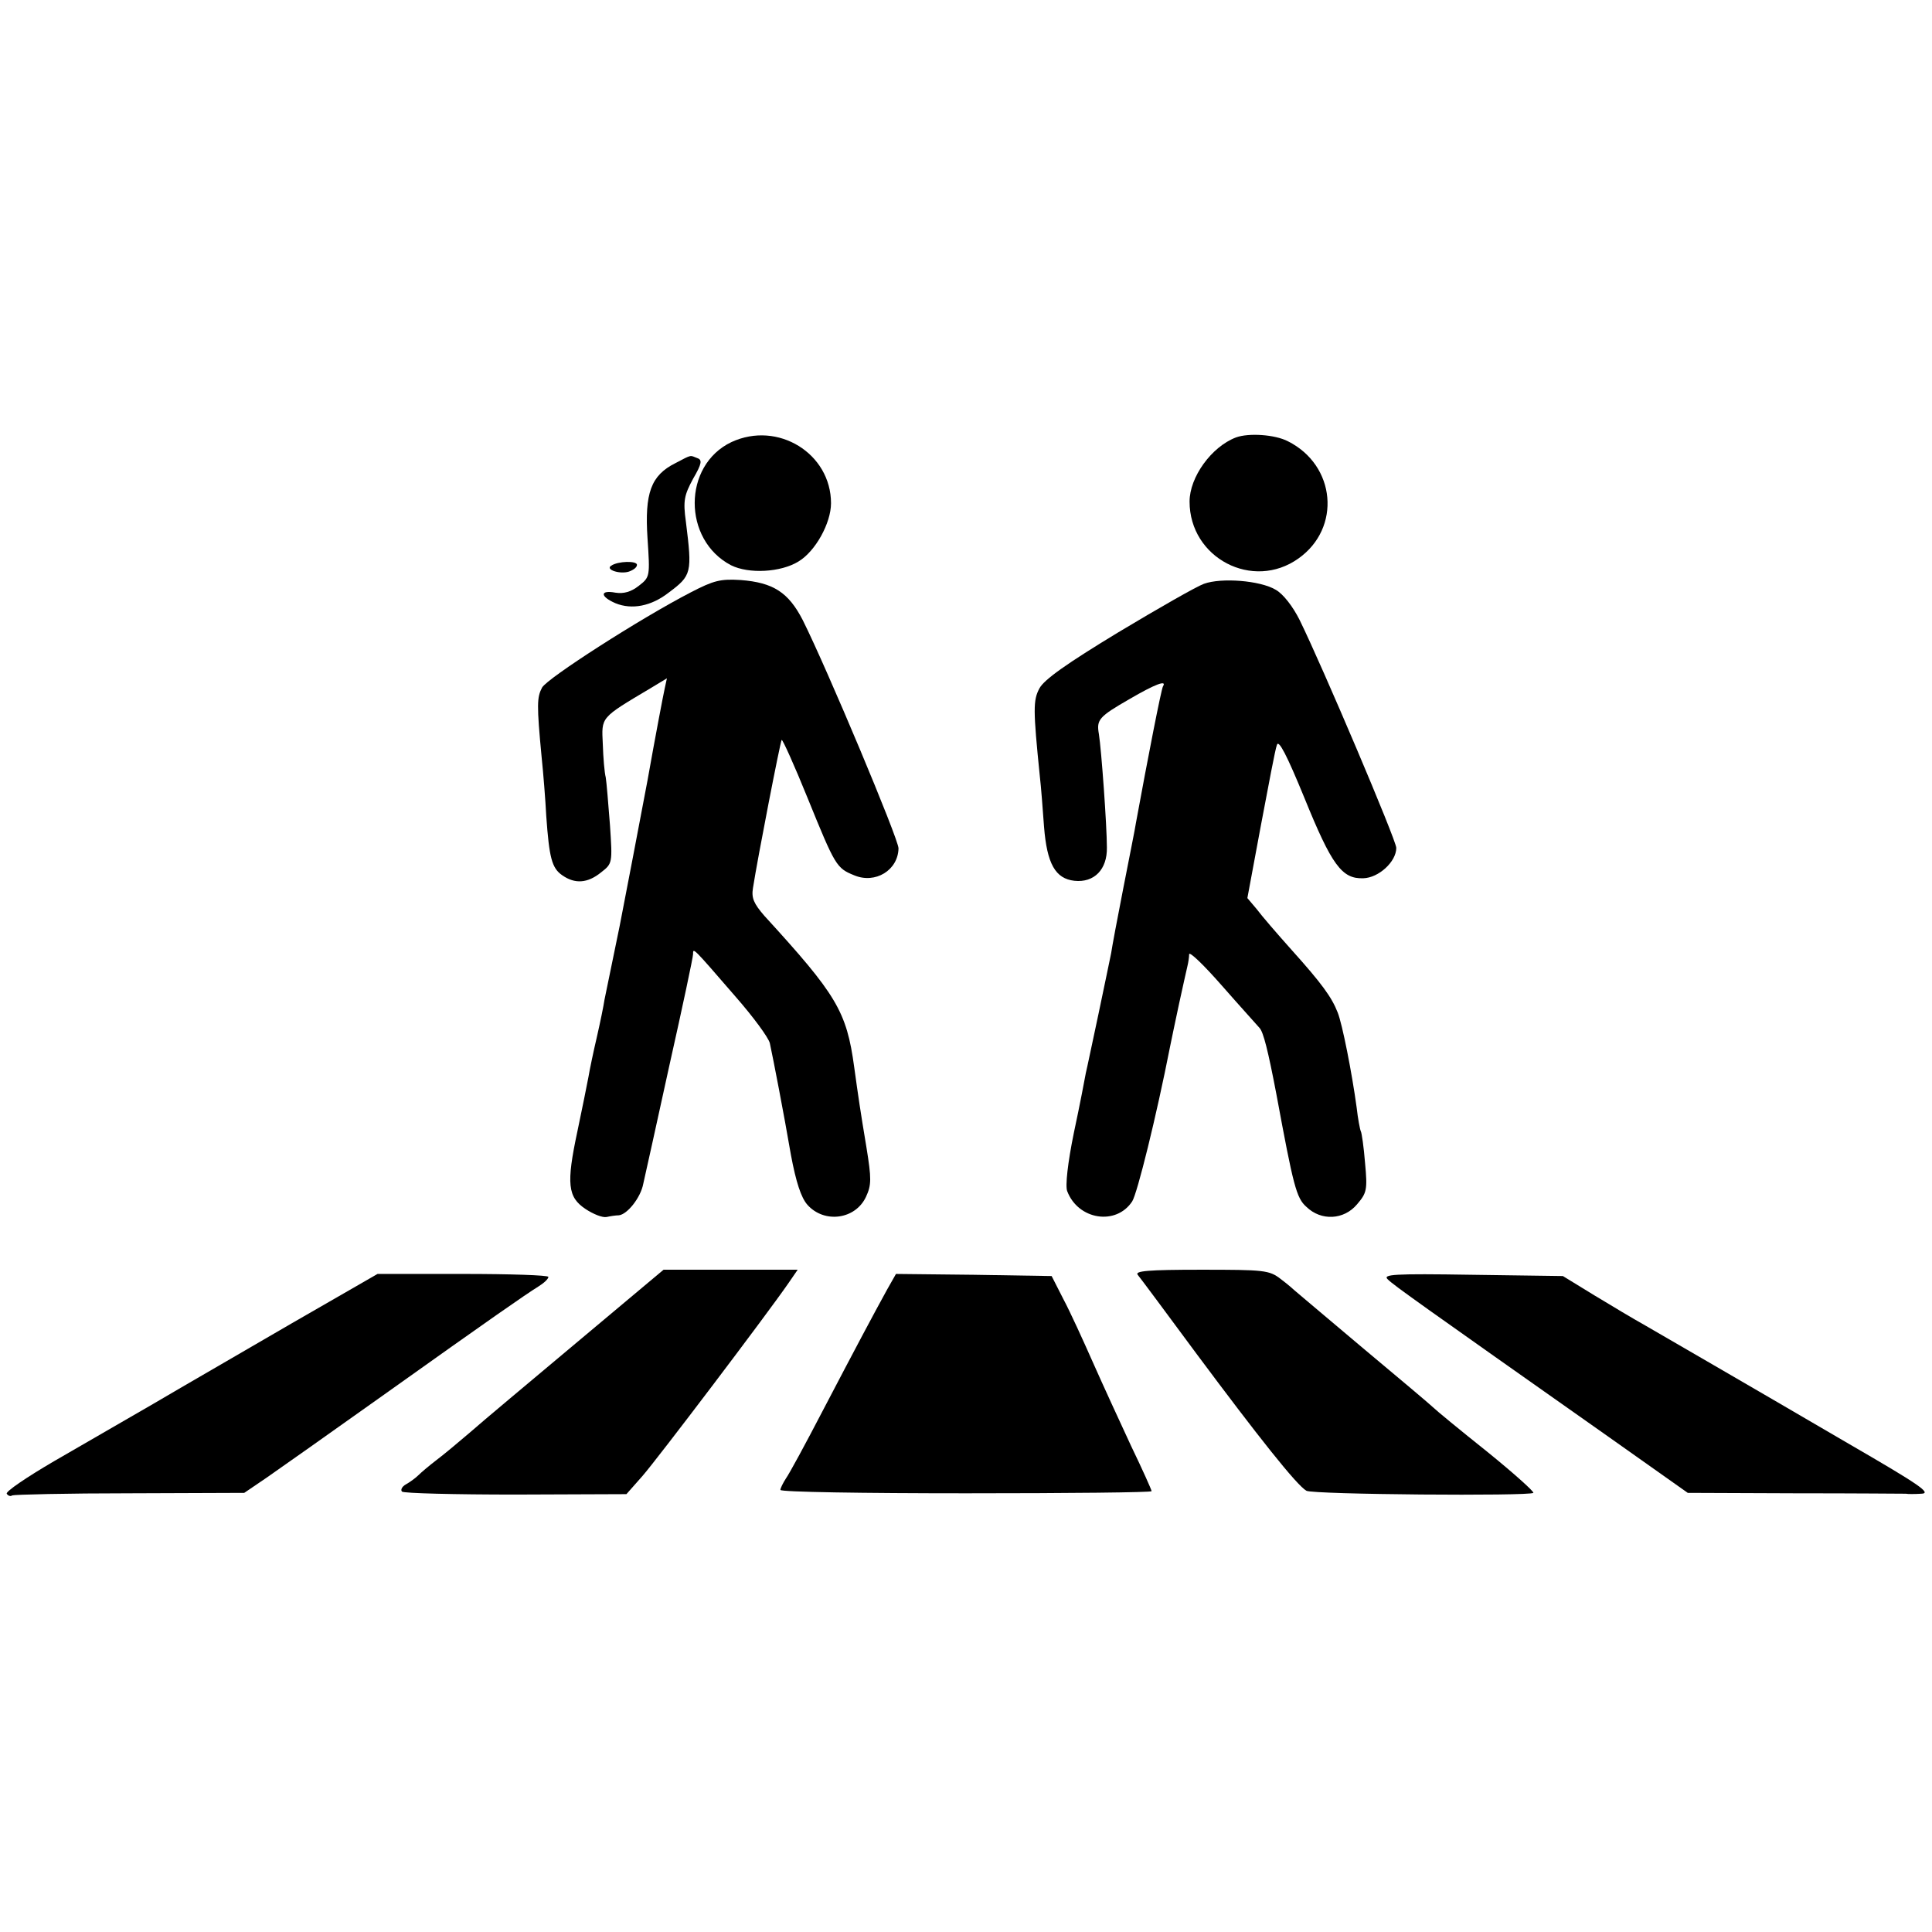
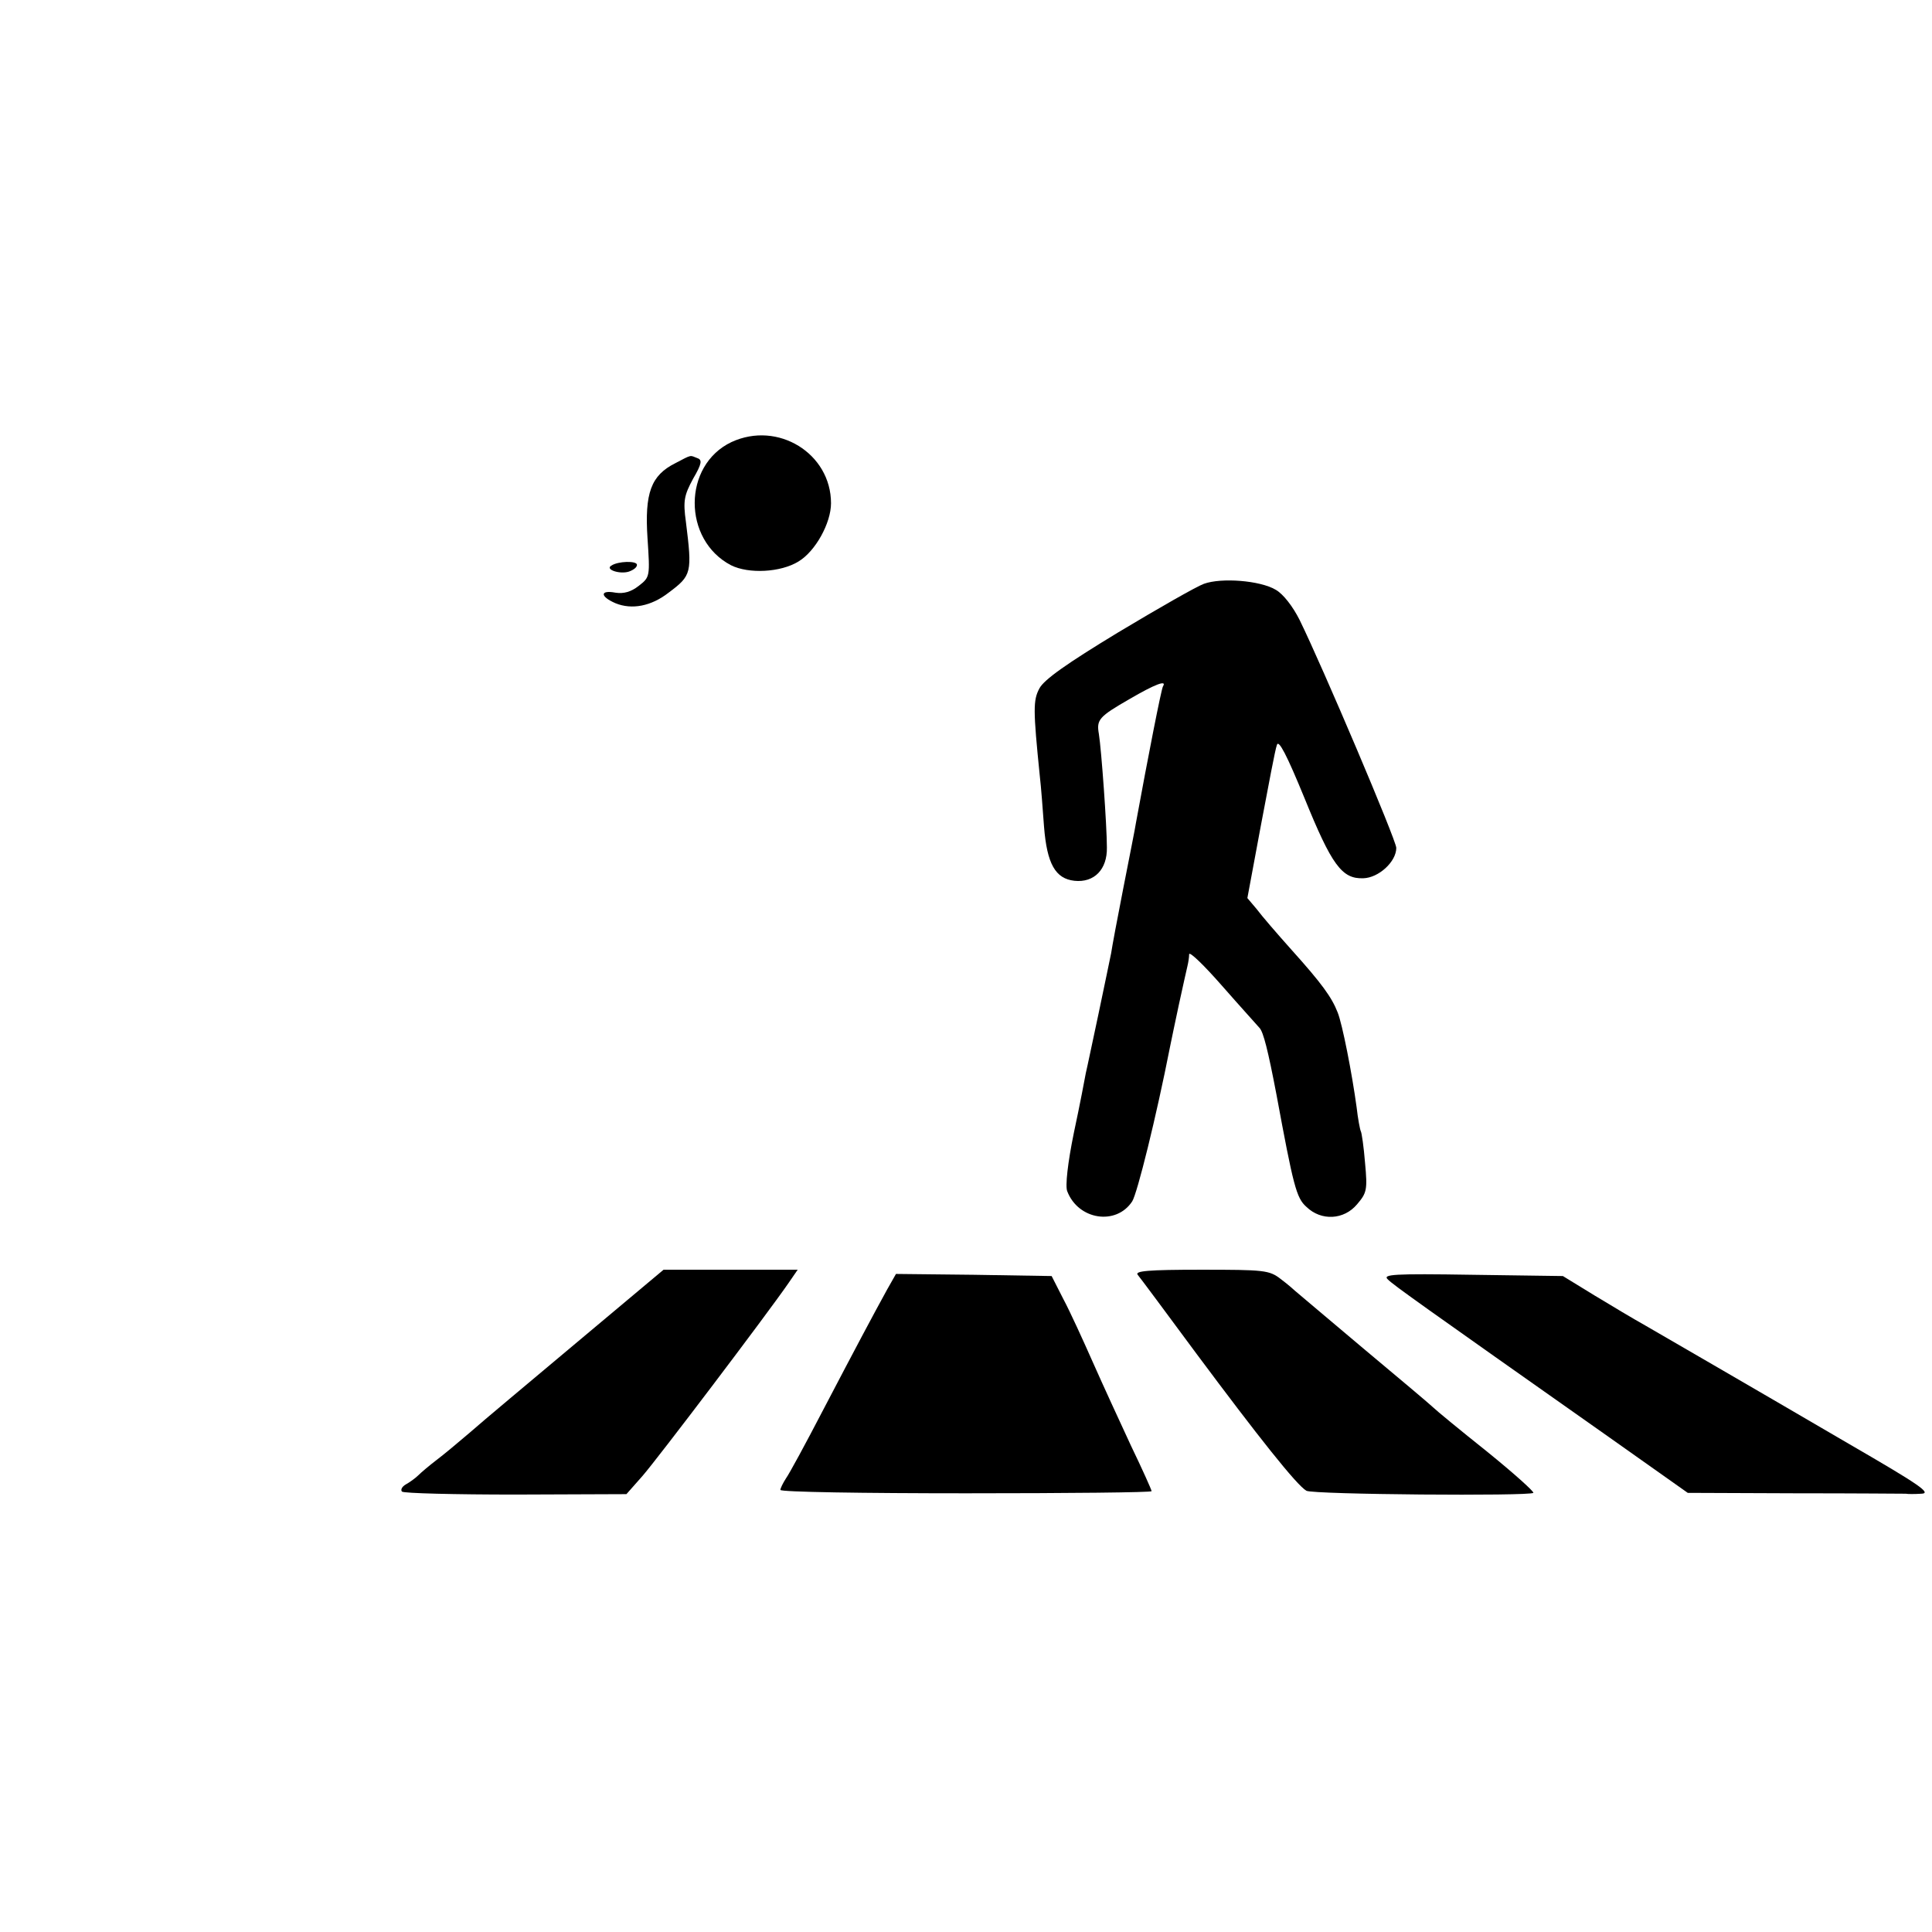
<svg xmlns="http://www.w3.org/2000/svg" version="1.0" width="458pt" height="458pt" viewBox="0 0 458 458" preserveAspectRatio="xMidYMid meet">
  <g transform="translate(0,458) scale(0.1,-0.1)" fill="#000000" stroke="none">
    <path d="M1734 3532 c-116 -55 -116 -232 -1 -292 42 -21 118 -17 160 9 40 24 77 91 77 138 0 118 -126 196 -236 145z" />
-     <path d="M2930 3543 c-58 -22 -110 -94 -110 -152 0 -134 150 -212 258 -135 102 72 89 221 -25 278 -31 16 -93 20 -123 9z" />
    <path d="M1601 3482 c-58 -29 -73 -71 -66 -178 6 -91 6 -92 -21 -113 -18 -14 -35 -19 -55 -16 -37 7 -37 -9 0 -25 39 -16 85 -7 126 25 55 41 56 47 41 168 -7 50 -4 63 17 102 21 36 22 45 10 49 -18 7 -12 9 -52 -12z" />
    <path d="M1449 3239 c-15 -9 20 -21 42 -14 11 4 19 10 19 16 0 10 -45 9 -61 -2z" />
-     <path d="M1638 3176 c-120 -62 -341 -204 -353 -226 -12 -23 -13 -39 -1 -165 4 -38 9 -101 11 -140 7 -98 13 -123 38 -140 30 -21 60 -19 92 7 27 21 27 22 21 112 -4 51 -8 101 -10 113 -3 11 -6 47 -7 79 -3 65 -7 61 114 133 l38 23 -5 -23 c-3 -13 -22 -112 -41 -219 -20 -107 -50 -262 -66 -345 -17 -82 -33 -161 -36 -175 -2 -14 -10 -53 -18 -88 -8 -34 -17 -77 -20 -95 -3 -17 -15 -75 -26 -128 -27 -126 -23 -157 19 -185 18 -12 40 -21 50 -19 9 2 22 4 29 4 20 2 52 42 58 75 4 17 32 144 62 281 31 138 56 256 56 263 0 16 -2 18 101 -101 42 -48 78 -97 81 -110 8 -37 33 -166 50 -265 12 -64 24 -101 39 -118 40 -45 114 -35 139 19 13 28 13 43 1 117 -15 90 -19 118 -29 190 -18 133 -42 172 -213 359 -25 29 -31 42 -27 66 11 71 65 348 68 351 2 2 30 -60 62 -139 65 -160 68 -165 110 -182 50 -21 104 12 105 64 0 22 -169 425 -227 541 -34 66 -70 89 -147 95 -48 3 -64 -1 -118 -29z" />
    <path d="M2854 3196 c-17 -6 -108 -58 -203 -115 -122 -74 -176 -112 -187 -133 -15 -28 -15 -50 1 -208 3 -25 7 -79 10 -120 7 -88 27 -123 72 -128 47 -5 78 27 77 79 0 51 -13 232 -19 269 -6 34 0 41 73 83 60 35 89 46 79 30 -4 -6 -36 -170 -64 -323 -2 -14 -16 -83 -30 -155 -14 -71 -27 -141 -29 -155 -3 -14 -16 -78 -30 -144 -14 -65 -27 -128 -30 -140 -2 -11 -14 -75 -28 -140 -15 -73 -21 -128 -16 -140 26 -68 116 -82 154 -24 12 19 57 200 90 368 3 14 12 59 21 100 9 41 18 82 20 90 2 8 4 21 4 28 1 7 36 -27 78 -75 43 -49 83 -93 89 -100 9 -10 20 -53 40 -158 40 -216 47 -245 71 -266 35 -34 89 -31 120 6 23 27 25 34 19 98 -3 38 -8 72 -10 75 -2 4 -7 30 -10 57 -11 81 -34 198 -45 225 -14 36 -38 69 -109 148 -34 38 -72 82 -83 97 l-22 26 32 172 c18 95 34 181 38 191 4 14 24 -25 65 -125 65 -160 89 -193 140 -191 36 1 78 39 78 72 0 18 -175 430 -229 540 -16 32 -39 62 -57 72 -37 22 -129 29 -170 14z" />
    <path d="M1369 1399 c-112 -94 -227 -190 -254 -214 -28 -24 -64 -54 -80 -66 -17 -13 -36 -29 -43 -36 -7 -7 -21 -17 -30 -22 -9 -5 -13 -13 -9 -17 4 -4 125 -7 269 -7 l263 1 38 43 c35 40 292 379 346 457 l22 32 -159 0 -159 0 -204 -171z" />
    <path d="M2697 1558 c6 -7 69 -92 140 -188 146 -196 237 -311 260 -324 16 -9 529 -13 538 -5 2 3 -47 47 -110 98 -64 51 -121 98 -128 105 -6 6 -82 70 -167 141 -85 72 -157 132 -160 135 -3 3 -18 16 -34 28 -27 21 -39 22 -189 22 -126 0 -157 -3 -150 -12z" />
-     <path d="M690 1442 c-113 -66 -259 -150 -325 -189 -66 -38 -173 -100 -237 -137 -65 -38 -115 -72 -112 -77 3 -5 9 -7 13 -4 5 2 130 5 279 5 l271 1 53 36 c29 20 152 107 273 193 264 188 339 240 371 260 13 8 24 18 24 23 0 4 -91 7 -203 7 l-202 0 -205 -118z" />
    <path d="M2103 1523 c-33 -60 -74 -137 -153 -288 -40 -77 -79 -149 -87 -160 -7 -11 -13 -23 -13 -27 0 -5 198 -8 440 -8 242 0 440 2 440 5 0 3 -22 52 -49 108 -26 56 -67 145 -90 197 -23 52 -54 120 -70 150 l-28 55 -185 3 -184 2 -21 -37z" />
    <path d="M3290 1547 c14 -14 76 -58 523 -373 l188 -133 255 -1 c141 0 258 -1 262 -1 4 -1 21 -1 37 0 25 1 -6 22 -170 117 -267 156 -430 250 -485 282 -25 14 -79 46 -120 71 l-75 46 -215 3 c-188 3 -213 1 -200 -11z" />
  </g>
</svg>